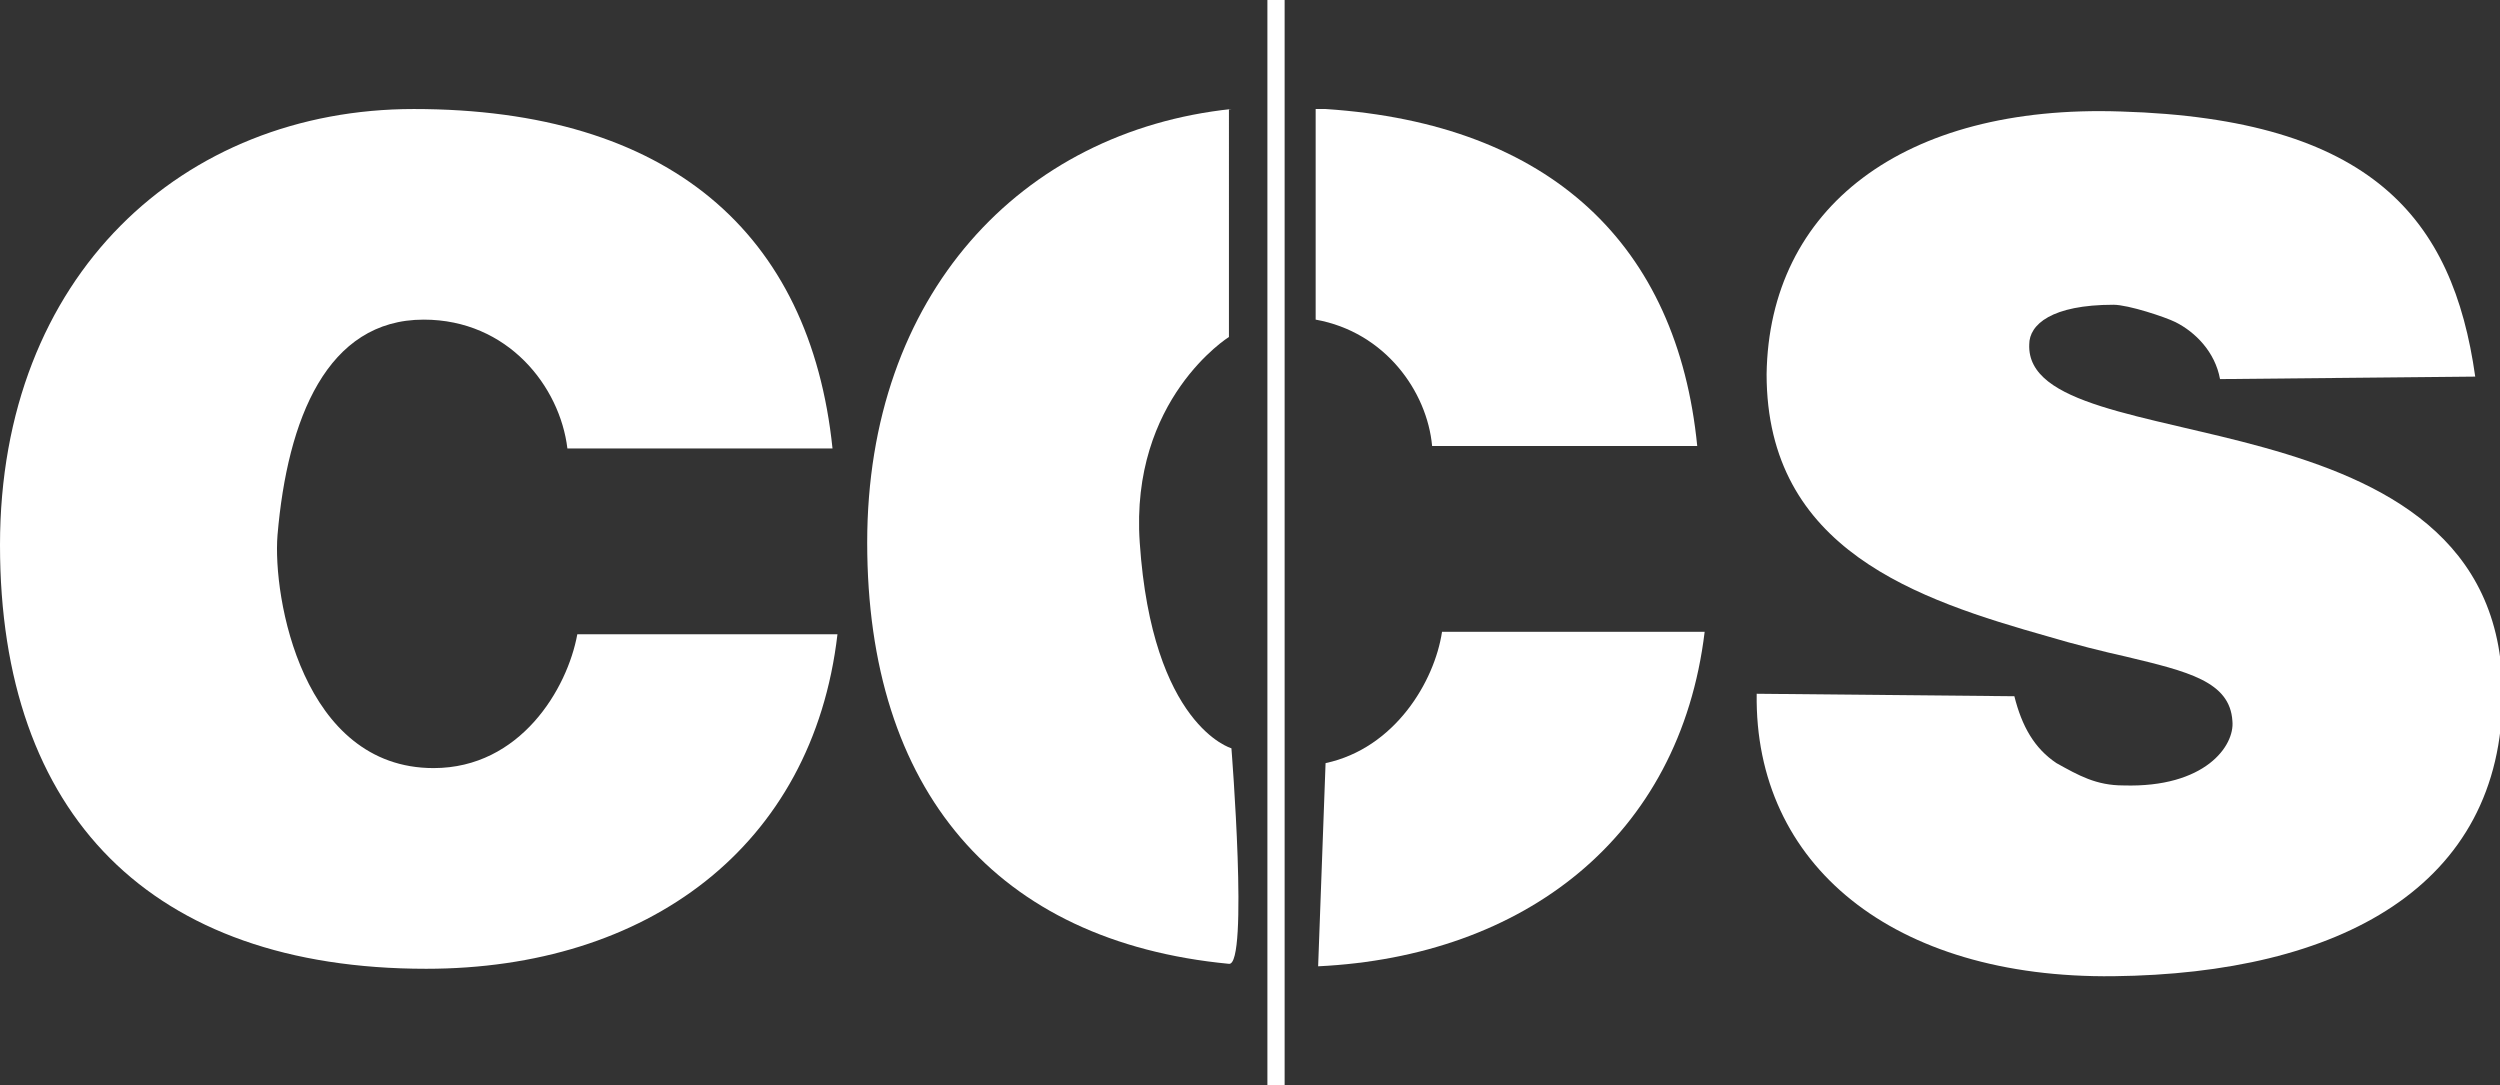
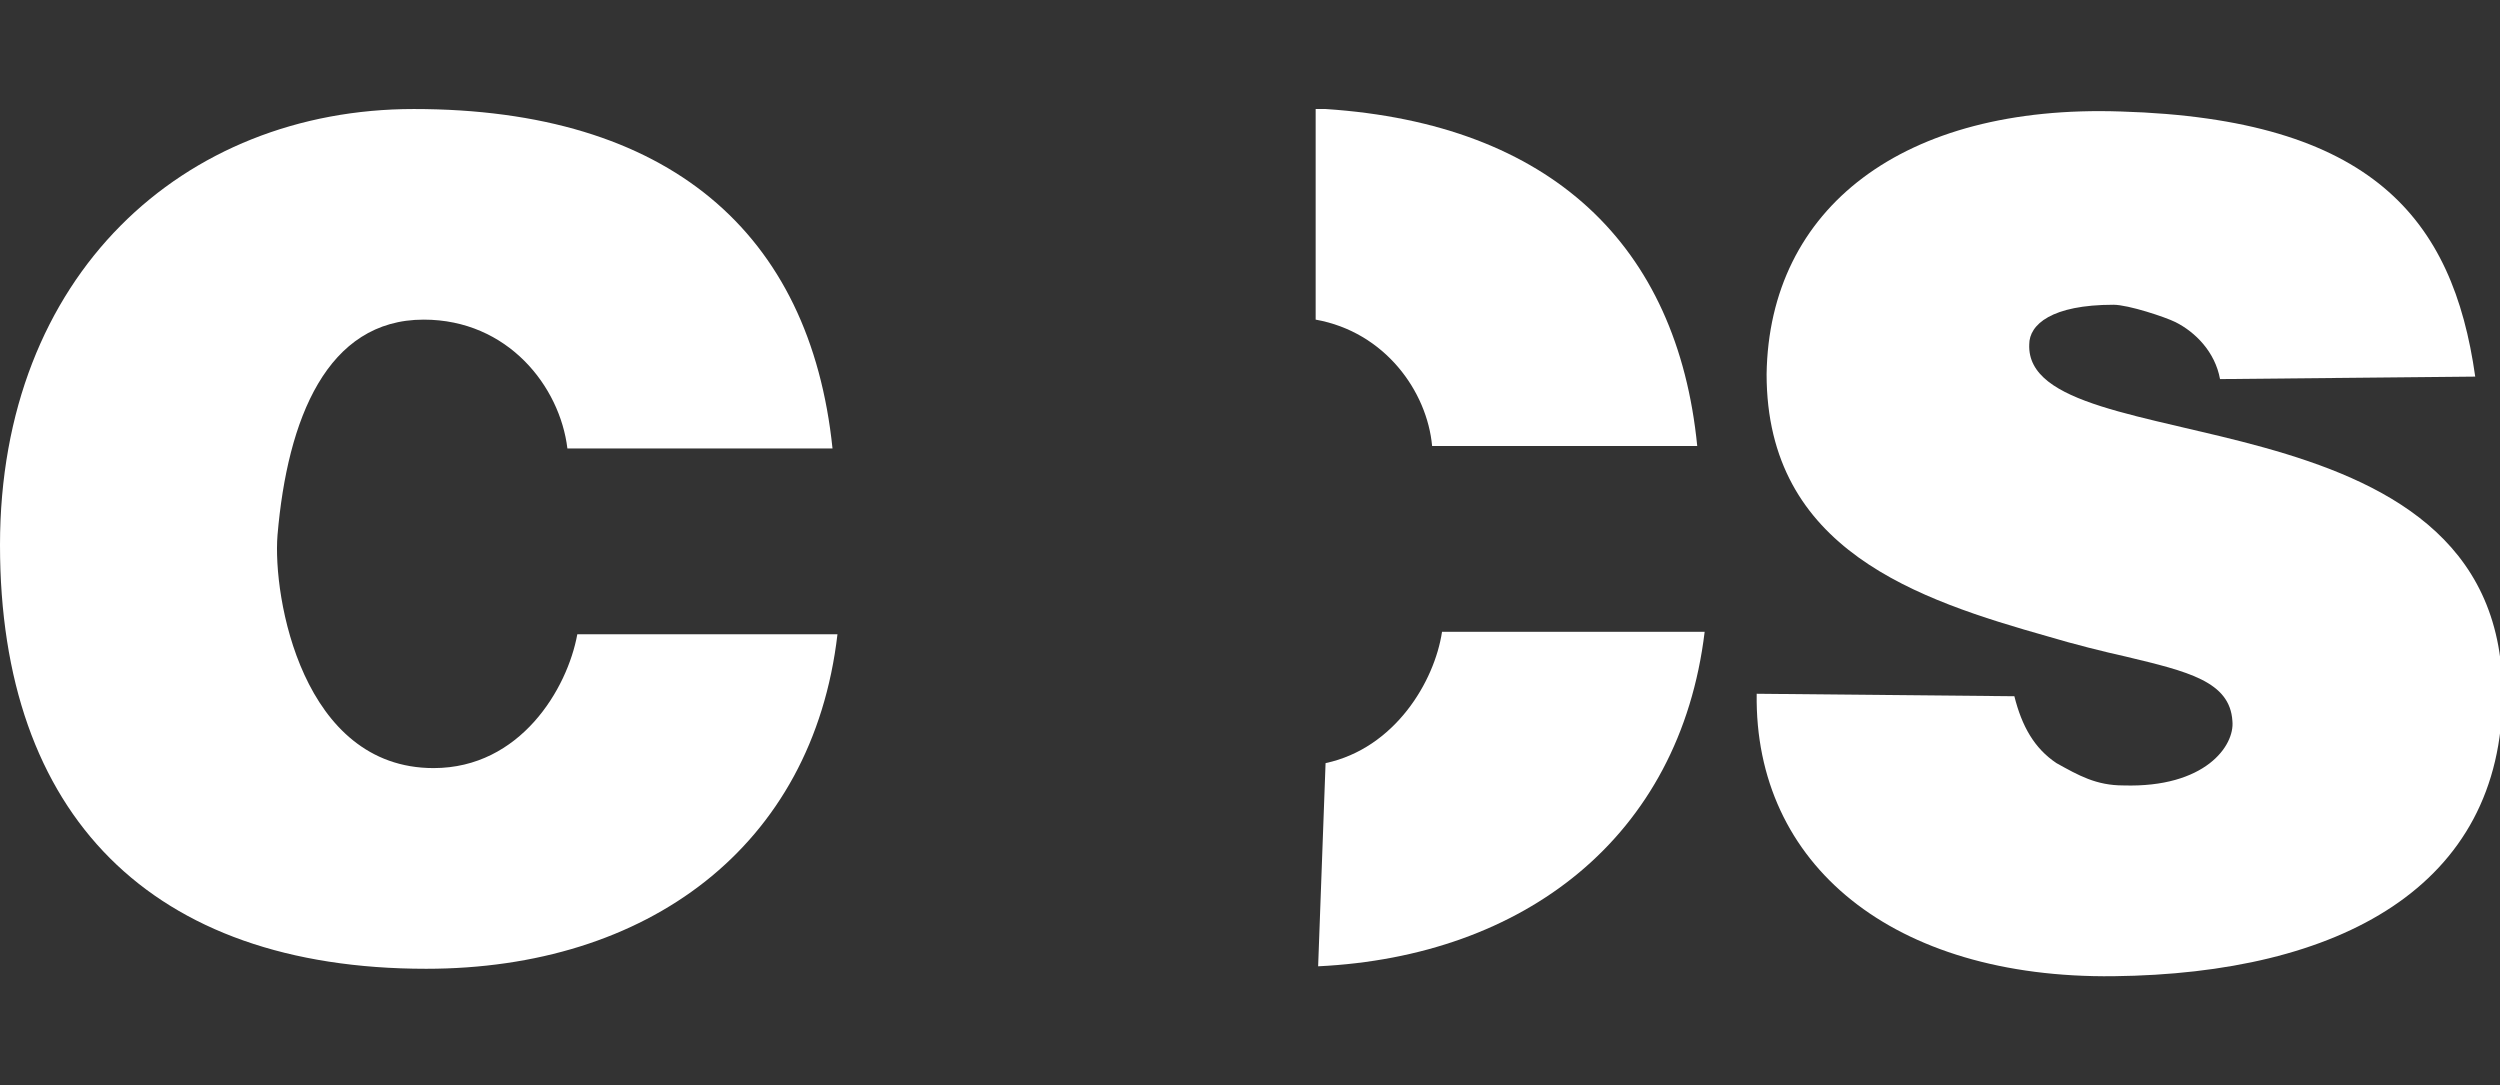
<svg xmlns="http://www.w3.org/2000/svg" xmlns:xlink="http://www.w3.org/1999/xlink" version="1.1" id="Ebene_1" x="0px" y="0px" viewBox="0 0 100.9 43.8" style="enable-background:new 0 0 100.9 43.8;" xml:space="preserve">
  <rect x="0" y="0" width="100.9" height="43.8" fill="#333333" stroke="none" />
  <style type="text/css">
	.st0{clip-path:url(#SVGID_2_);fill:#FFFFFF;}
	.st1{clip-path:url(#SVGID_2_);fill:none;stroke:#FFFFFF;stroke-width:0.695;}
</style>
  <g>
    <defs>
      <rect id="SVGID_1_" width="100.9" height="43.8" />
    </defs>
    <clipPath id="SVGID_2_">
      <use xlink:href="#SVGID_1_" style="overflow:visible;" />
    </clipPath>
    <path class="st0" d="M33.6,18.1C32.7,9.4,27,4.4,16.7,4.4C7.4,4.4,0,11.1,0,22c0,10.9,6.1,17.1,17.2,17.1c8.9,0,15.6-4.9,16.6-13.5   H23.3c-0.4,2.2-2.3,5.4-5.8,5.4c-5.3,0-6.5-6.9-6.3-9.4c0.4-4.7,2-8.7,5.9-8.7c3.4,0,5.5,2.7,5.8,5.2H33.6z" />
-     <path class="st0" d="M49.7,4.4C41.2,5.3,35,11.9,35,21.9c0,10,5.2,16.1,14.6,17c0.8,0.1,0.1-8.7,0.1-8.7s-3.2-0.9-3.7-8.3   c-0.4-5.8,3.6-8.3,3.6-8.3V4.4" />
    <path class="st0" d="M53.1,12.9c2.8,0.5,4.5,2.9,4.7,5.1h10.7C67.7,9.9,62.6,5,53.5,4.4c-0.1,0-0.4,0-0.4,0V12.9z" />
    <path class="st0" d="M53.2,39c8.3-0.4,14.6-5.2,15.6-13.5H58.2c-0.3,2-1.9,4.7-4.7,5.3" />
    <path class="st0" d="M99.9,15.2C99,8.8,95.7,4.8,85.6,4.5c-8.8-0.3-14.2,3.9-14.3,10.6c0,7.1,6.1,9.1,11.4,10.6   c1,0.3,2.2,0.6,3.1,0.8c2.5,0.6,4.2,1,4.3,2.6c0.1,1-1.1,2.7-4.4,2.6c-1.1,0-1.8-0.4-2.7-0.9c-0.9-0.6-1.4-1.5-1.7-2.7L70.9,28   c-0.1,6.9,5.5,11.5,14.4,11.4c9.1-0.1,15.7-3.6,15.7-11.4c0-12.6-19.3-9.2-19.1-14.1c0-0.8,0.9-1.6,3.4-1.6c0.6,0,2.1,0.5,2.5,0.7   c0.8,0.4,1.6,1.2,1.8,2.3L99.9,15.2z" />
-     <line class="st1" x1="51.5" y1="-5.4" x2="51.5" y2="49.2" />
  </g>
</svg>